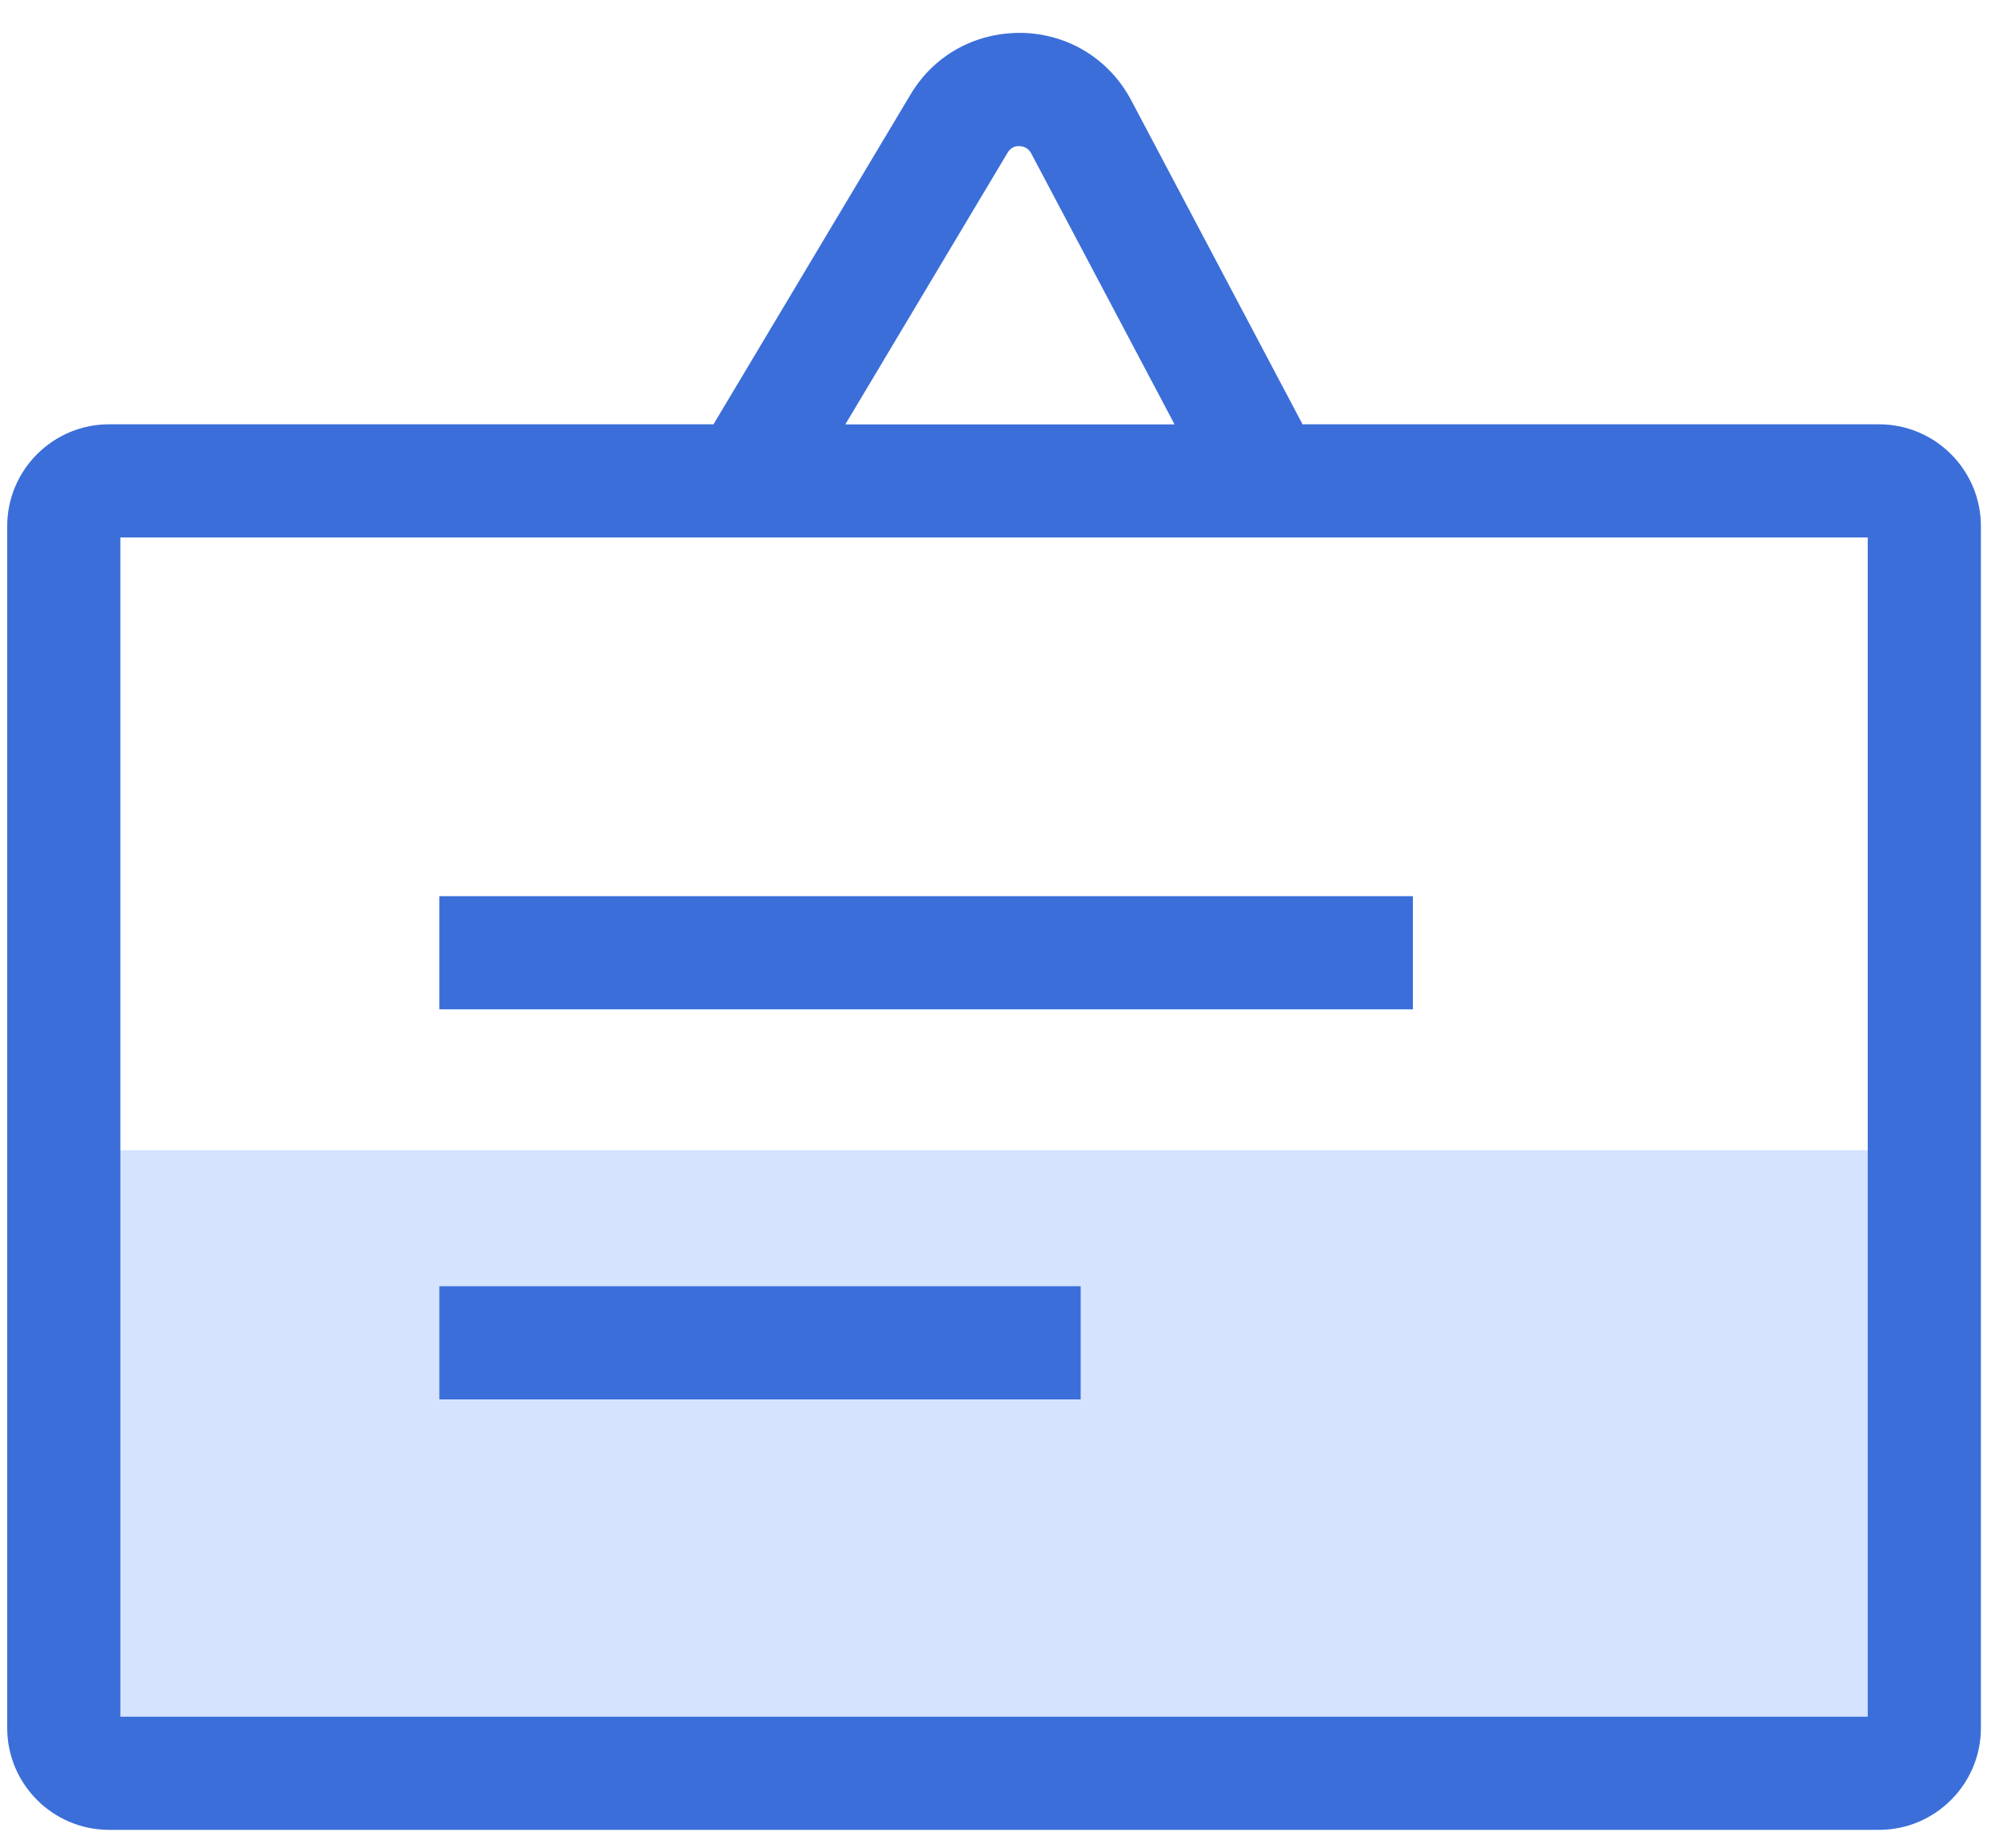
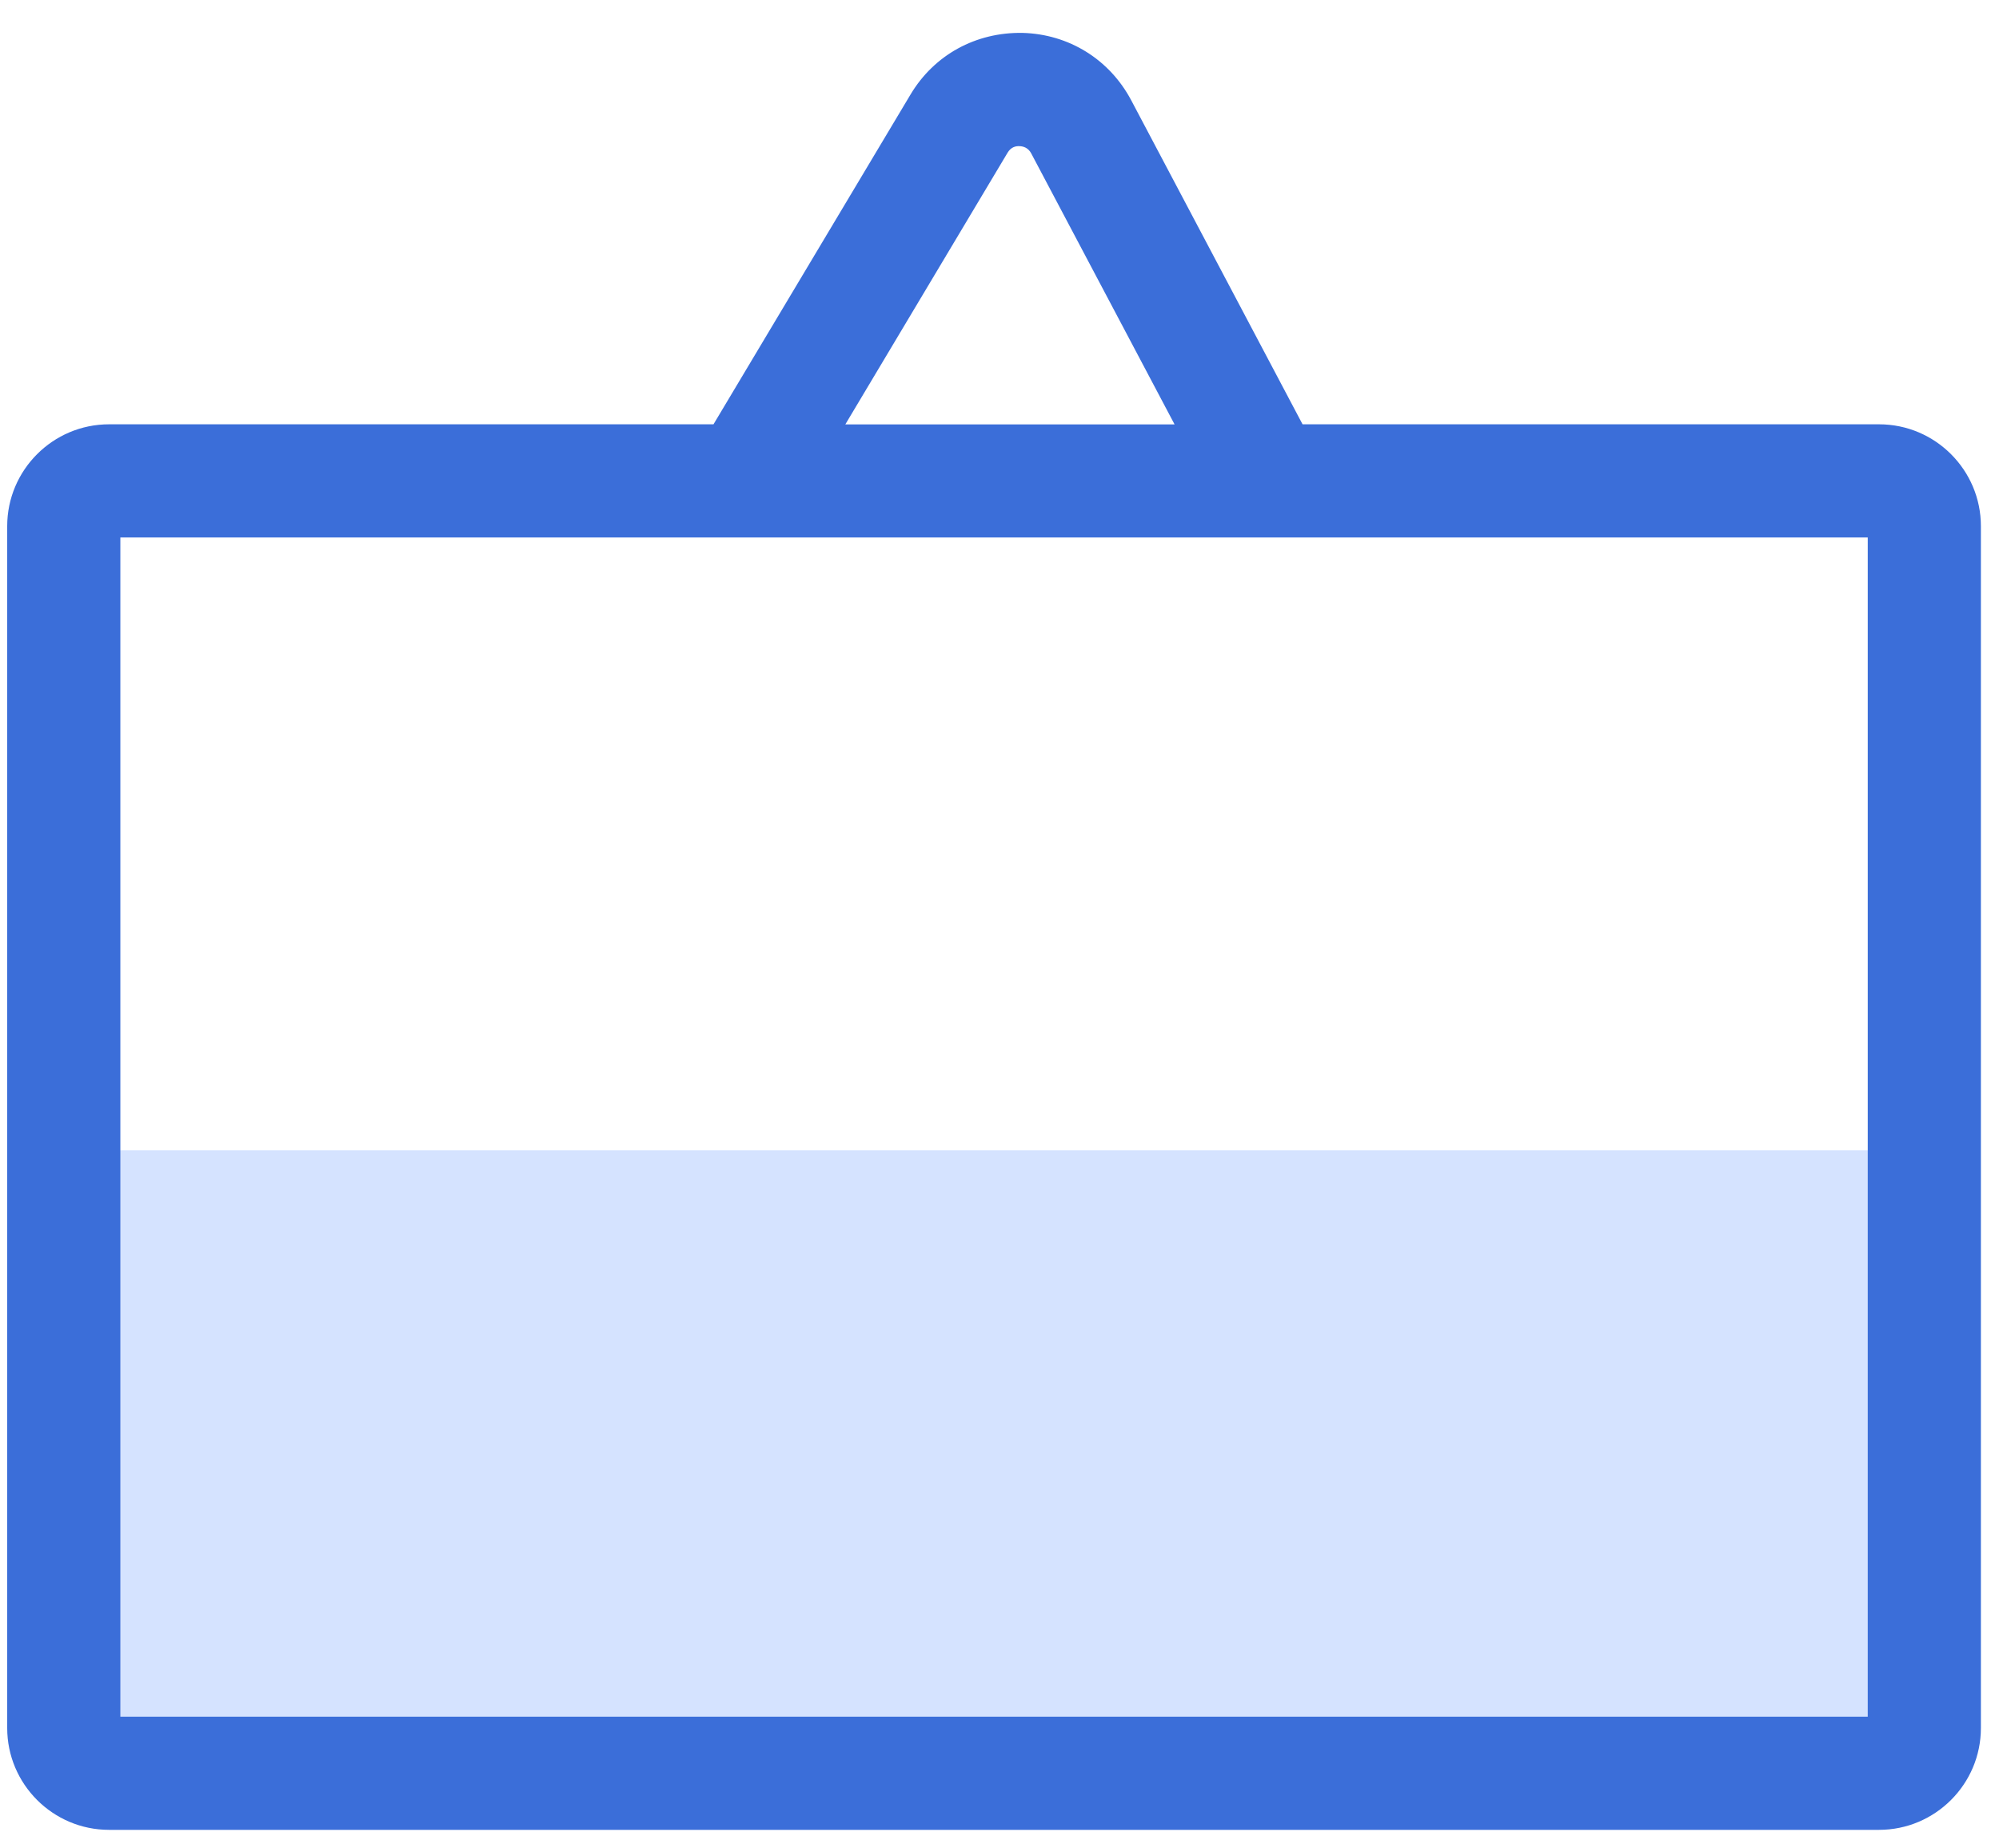
<svg xmlns="http://www.w3.org/2000/svg" width="53px" height="49px" viewBox="0 0 53 49" version="1.1">
  <title>公告</title>
  <desc>Created with Sketch.</desc>
  <g id="页面-1" stroke="none" stroke-width="1" fill="none" fill-rule="evenodd">
    <g id="inde6" transform="translate(-358, -1085)" fill-rule="nonzero">
      <g id="编组-23" transform="translate(290, 820)">
        <g id="编组-3" transform="translate(39, 236)">
          <g id="公告" transform="translate(25, 25)">
            <rect id="矩形" fill="#000000" opacity="0" x="0" y="0" width="60" height="60" />
            <polygon id="路径" fill="#D5E3FF" points="5.691 34.494 55.02 34.494 55.02 51.012 5.691 51.012" />
-             <path d="M15.648,27.759 L41.46,27.759 L41.46,30.759 L15.648,30.759 L15.648,27.759 Z M15.648,38.1 L32.652,38.1 L32.652,41.1 L15.648,41.1 L15.648,38.1 Z" id="形状" fill="#3B6ED9" />
            <path d="M53.82,15.249 L38.535,15.249 L33.993,6.66 C33.417,5.574 32.34,4.905 31.11,4.872 C29.874,4.851 28.77,5.451 28.14,6.507 L22.917,15.249 L6.891,15.249 C5.403,15.249 4.191,16.461 4.191,17.949 L4.191,49.812 C4.191,51.3 5.403,52.512 6.891,52.512 L53.82,52.512 C55.308,52.512 56.52,51.3 56.52,49.812 L56.52,17.949 C56.52,16.461 55.308,15.249 53.82,15.249 Z M30.714,8.049 C30.804,7.899 30.93,7.869 31.032,7.875 C31.128,7.878 31.26,7.914 31.341,8.067 L35.142,15.252 L26.412,15.252 L30.714,8.049 Z M53.52,49.512 L7.191,49.512 L7.191,18.249 L53.52,18.249 L53.52,49.512 L53.52,49.512 Z" id="形状" fill="#3B6ED9" />
          </g>
        </g>
      </g>
    </g>
  </g>
</svg>